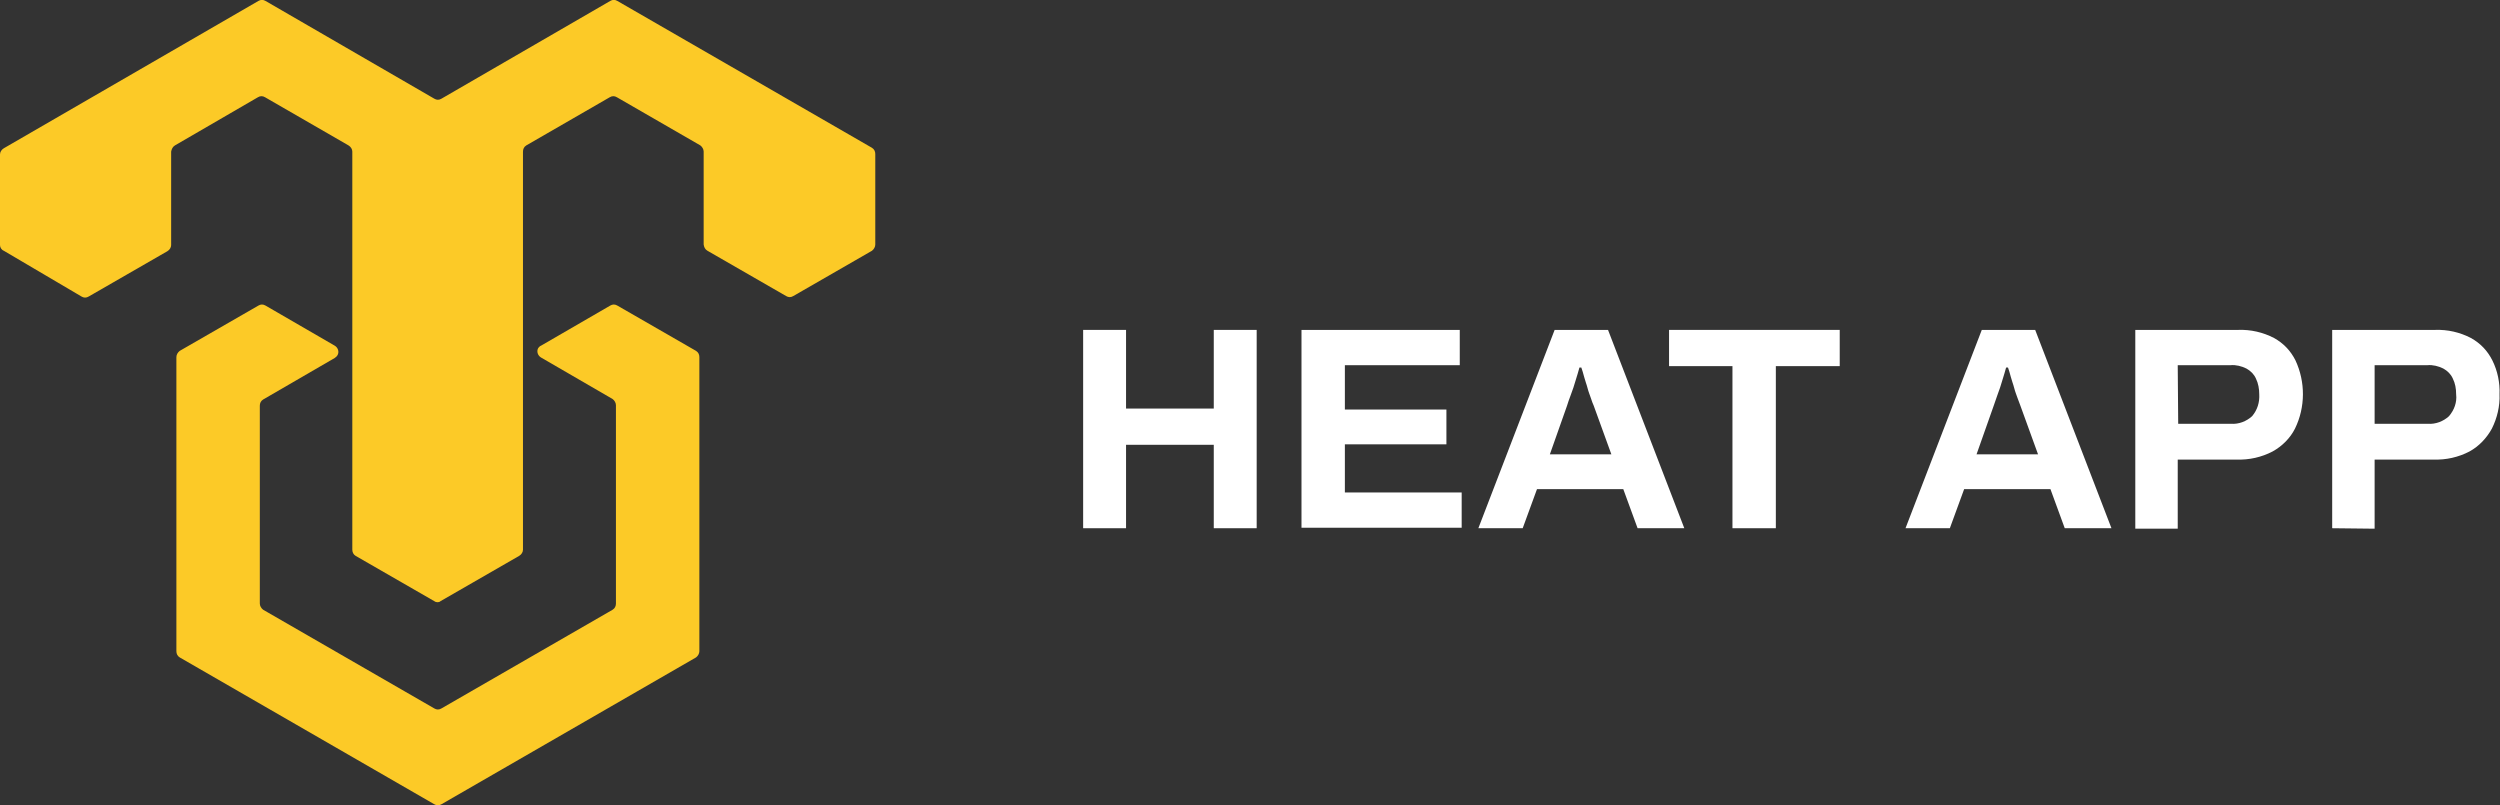
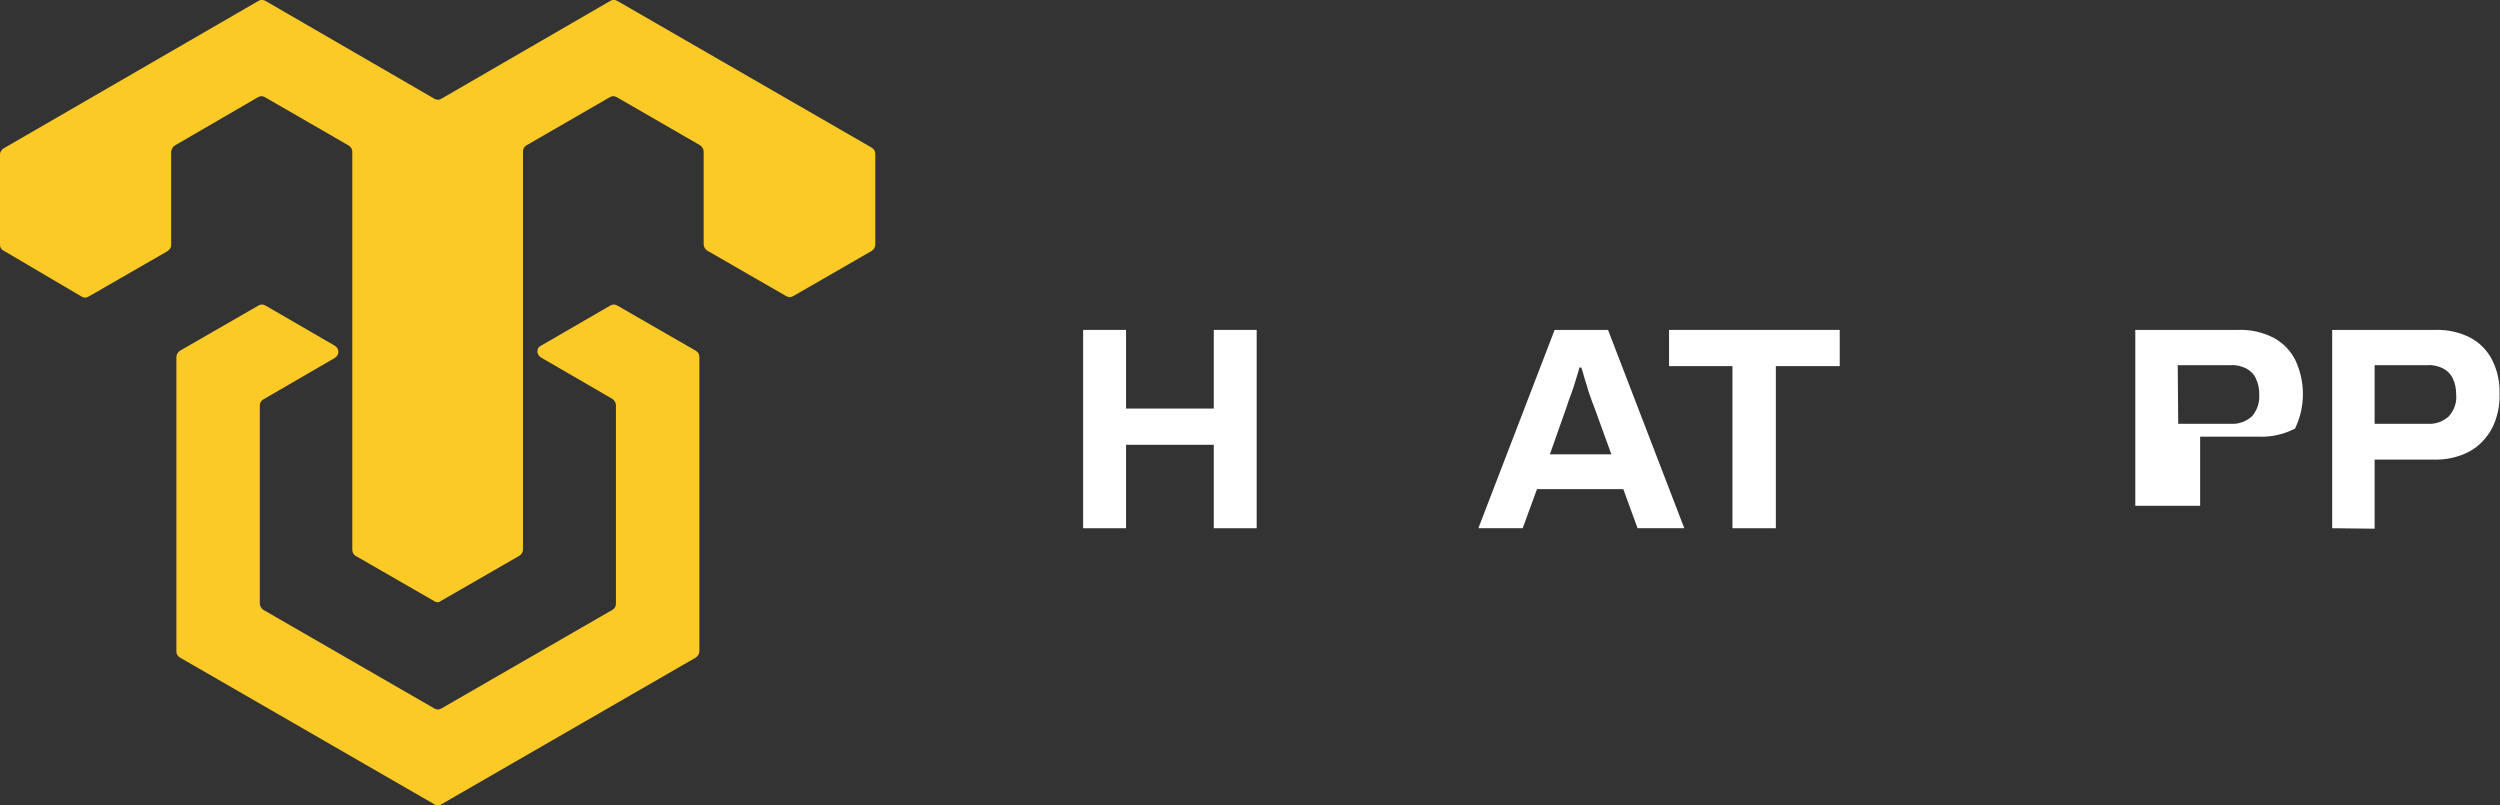
<svg xmlns="http://www.w3.org/2000/svg" version="1.1" id="Layer_1" x="0px" y="0px" viewBox="0 0 524.4 168.9" style="enable-background:new 0 0 524.4 168.9;" xml:space="preserve">
  <rect x="0" y="0" width="524.4" height="168.9" fill="#333333" stroke="none" />
  <style type="text/css">
	.st0{fill:#FFFFFF;}
	.st1{fill:#FCCA27;}
</style>
  <path class="st0" d="M227.2,110.8V69.2h9v16.5h18.4V69.2h9v41.6h-9V93.3h-18.4v17.5H227.2z" />
-   <path class="st0" d="M273,110.8V69.2h33.2v7.4h-24.1v9.3h21.3v7.3h-21.3v10.1h24.5v7.4H273z" />
  <path class="st0" d="M310.1,110.8l16-41.6h11.2l16,41.6h-9.8l-3-8.2h-18.1l-3,8.2H310.1z M325.1,95.3H338l-3.7-10.2  c-0.2-0.4-0.4-1-0.6-1.6s-0.5-1.3-0.7-2.1s-0.5-1.5-0.7-2.3s-0.4-1.4-0.6-2h-0.4c-0.2,0.8-0.5,1.7-0.8,2.7s-0.6,2-1,3  s-0.6,1.7-0.8,2.3L325.1,95.3z" />
  <path class="st0" d="M363.4,110.8v-34h-13.3v-7.6h35.8v7.6h-13.4v34H363.4z" />
-   <path class="st0" d="M399.7,110.8l16-41.6h11.2l16,41.6h-9.8l-3-8.2H412l-3,8.2H399.7z M414.6,95.3h12.9l-3.7-10.2l-0.6-1.6  c-0.2-0.6-0.5-1.3-0.7-2.1s-0.5-1.5-0.7-2.3s-0.4-1.4-0.6-2h-0.4c-0.2,0.8-0.5,1.7-0.8,2.7s-0.6,2-1,3l-0.8,2.3L414.6,95.3z" />
-   <path class="st0" d="M447.9,110.8V69.2h21.6c2.6-0.1,5.2,0.5,7.5,1.7c2,1.1,3.5,2.7,4.5,4.7c2.1,4.5,2.1,9.8-0.1,14.3  c-1,2-2.7,3.7-4.7,4.8c-2.3,1.2-4.9,1.8-7.6,1.7h-12.3v14.5H447.9z M456.9,88.9H468c1.6,0.1,3.2-0.5,4.4-1.6  c1.1-1.3,1.6-2.9,1.5-4.6c0-1.1-0.2-2.3-0.7-3.3c-0.4-0.9-1.1-1.6-2-2.1c-1-0.5-2.2-0.8-3.3-0.7h-11.1L456.9,88.9z" />
+   <path class="st0" d="M447.9,110.8V69.2h21.6c2.6-0.1,5.2,0.5,7.5,1.7c2,1.1,3.5,2.7,4.5,4.7c2.1,4.5,2.1,9.8-0.1,14.3  c-2.3,1.2-4.9,1.8-7.6,1.7h-12.3v14.5H447.9z M456.9,88.9H468c1.6,0.1,3.2-0.5,4.4-1.6  c1.1-1.3,1.6-2.9,1.5-4.6c0-1.1-0.2-2.3-0.7-3.3c-0.4-0.9-1.1-1.6-2-2.1c-1-0.5-2.2-0.8-3.3-0.7h-11.1L456.9,88.9z" />
  <path class="st0" d="M489.2,110.8V69.2h21.6c2.6-0.1,5.2,0.5,7.5,1.7c2,1.1,3.5,2.7,4.5,4.7c1.1,2.2,1.6,4.7,1.5,7.1  c0.1,2.5-0.5,5-1.6,7.2c-1.1,2-2.7,3.7-4.7,4.8c-2.3,1.2-4.9,1.8-7.6,1.7h-12.3v14.5L489.2,110.8z M498.2,88.9h11.1  c1.6,0.1,3.2-0.5,4.4-1.6c1.1-1.3,1.7-2.9,1.5-4.6c0-1.2-0.2-2.3-0.7-3.3c-0.4-0.9-1.1-1.6-2-2.1c-1-0.5-2.2-0.8-3.3-0.7h-11.1V88.9  z" />
  <path class="st1" d="M91.1,126.1l-16.5-9.5c-0.5-0.3-0.7-0.8-0.7-1.3V31.8c0-0.5-0.3-1-0.8-1.3L55.6,20.4c-0.5-0.3-1-0.3-1.5,0  L36.7,30.5c-0.5,0.3-0.7,0.8-0.8,1.3v19.6c0,0.5-0.3,1-0.8,1.3l-16.5,9.5c-0.5,0.3-1,0.3-1.5,0L0.8,52.6C0.3,52.4,0,51.9,0,51.4v-19  c0-0.5,0.3-1,0.8-1.3L54.2,0.2c0.5-0.3,1-0.3,1.5,0l35.4,20.5c0.5,0.3,1,0.3,1.5,0L128,0.2c0.5-0.3,1-0.3,1.5,0L182.9,31  c0.5,0.3,0.7,0.8,0.7,1.3v19c0,0.5-0.3,1-0.7,1.3l-16.5,9.5c-0.5,0.3-1,0.3-1.5,0l-16.5-9.5c-0.5-0.3-0.7-0.7-0.8-1.3V31.8  c0-0.5-0.3-1-0.7-1.3l-17.5-10.1c-0.5-0.3-1-0.3-1.5,0l-17.5,10.1c-0.5,0.3-0.7,0.8-0.7,1.3v83.5c0,0.5-0.3,1-0.8,1.3l-16.5,9.5  C92.1,126.4,91.5,126.4,91.1,126.1z" />
  <path class="st1" d="M113.5,72.5l14.5-8.4c0.5-0.3,1-0.3,1.5,0l16.5,9.5c0.5,0.3,0.7,0.8,0.7,1.3v61.7c0,0.5-0.3,1-0.7,1.3  l-53.4,30.8c-0.5,0.3-1,0.3-1.5,0l-53.4-30.8c-0.5-0.3-0.7-0.8-0.7-1.3V74.9c0-0.5,0.3-1,0.7-1.3l16.5-9.5c0.5-0.3,1-0.3,1.5,0  l14.5,8.4c0.7,0.4,1,1.3,0.6,2c-0.1,0.2-0.3,0.4-0.6,0.6l-15,8.7c-0.5,0.3-0.7,0.8-0.7,1.3v41.5c0,0.5,0.3,1,0.7,1.3l35.9,20.7  c0.5,0.3,1,0.3,1.5,0l35.9-20.7c0.5-0.3,0.7-0.8,0.7-1.3V85c0-0.5-0.3-1-0.7-1.3l-15-8.7c-0.7-0.4-1-1.3-0.6-2  C113.1,72.8,113.2,72.6,113.5,72.5z" />
</svg>